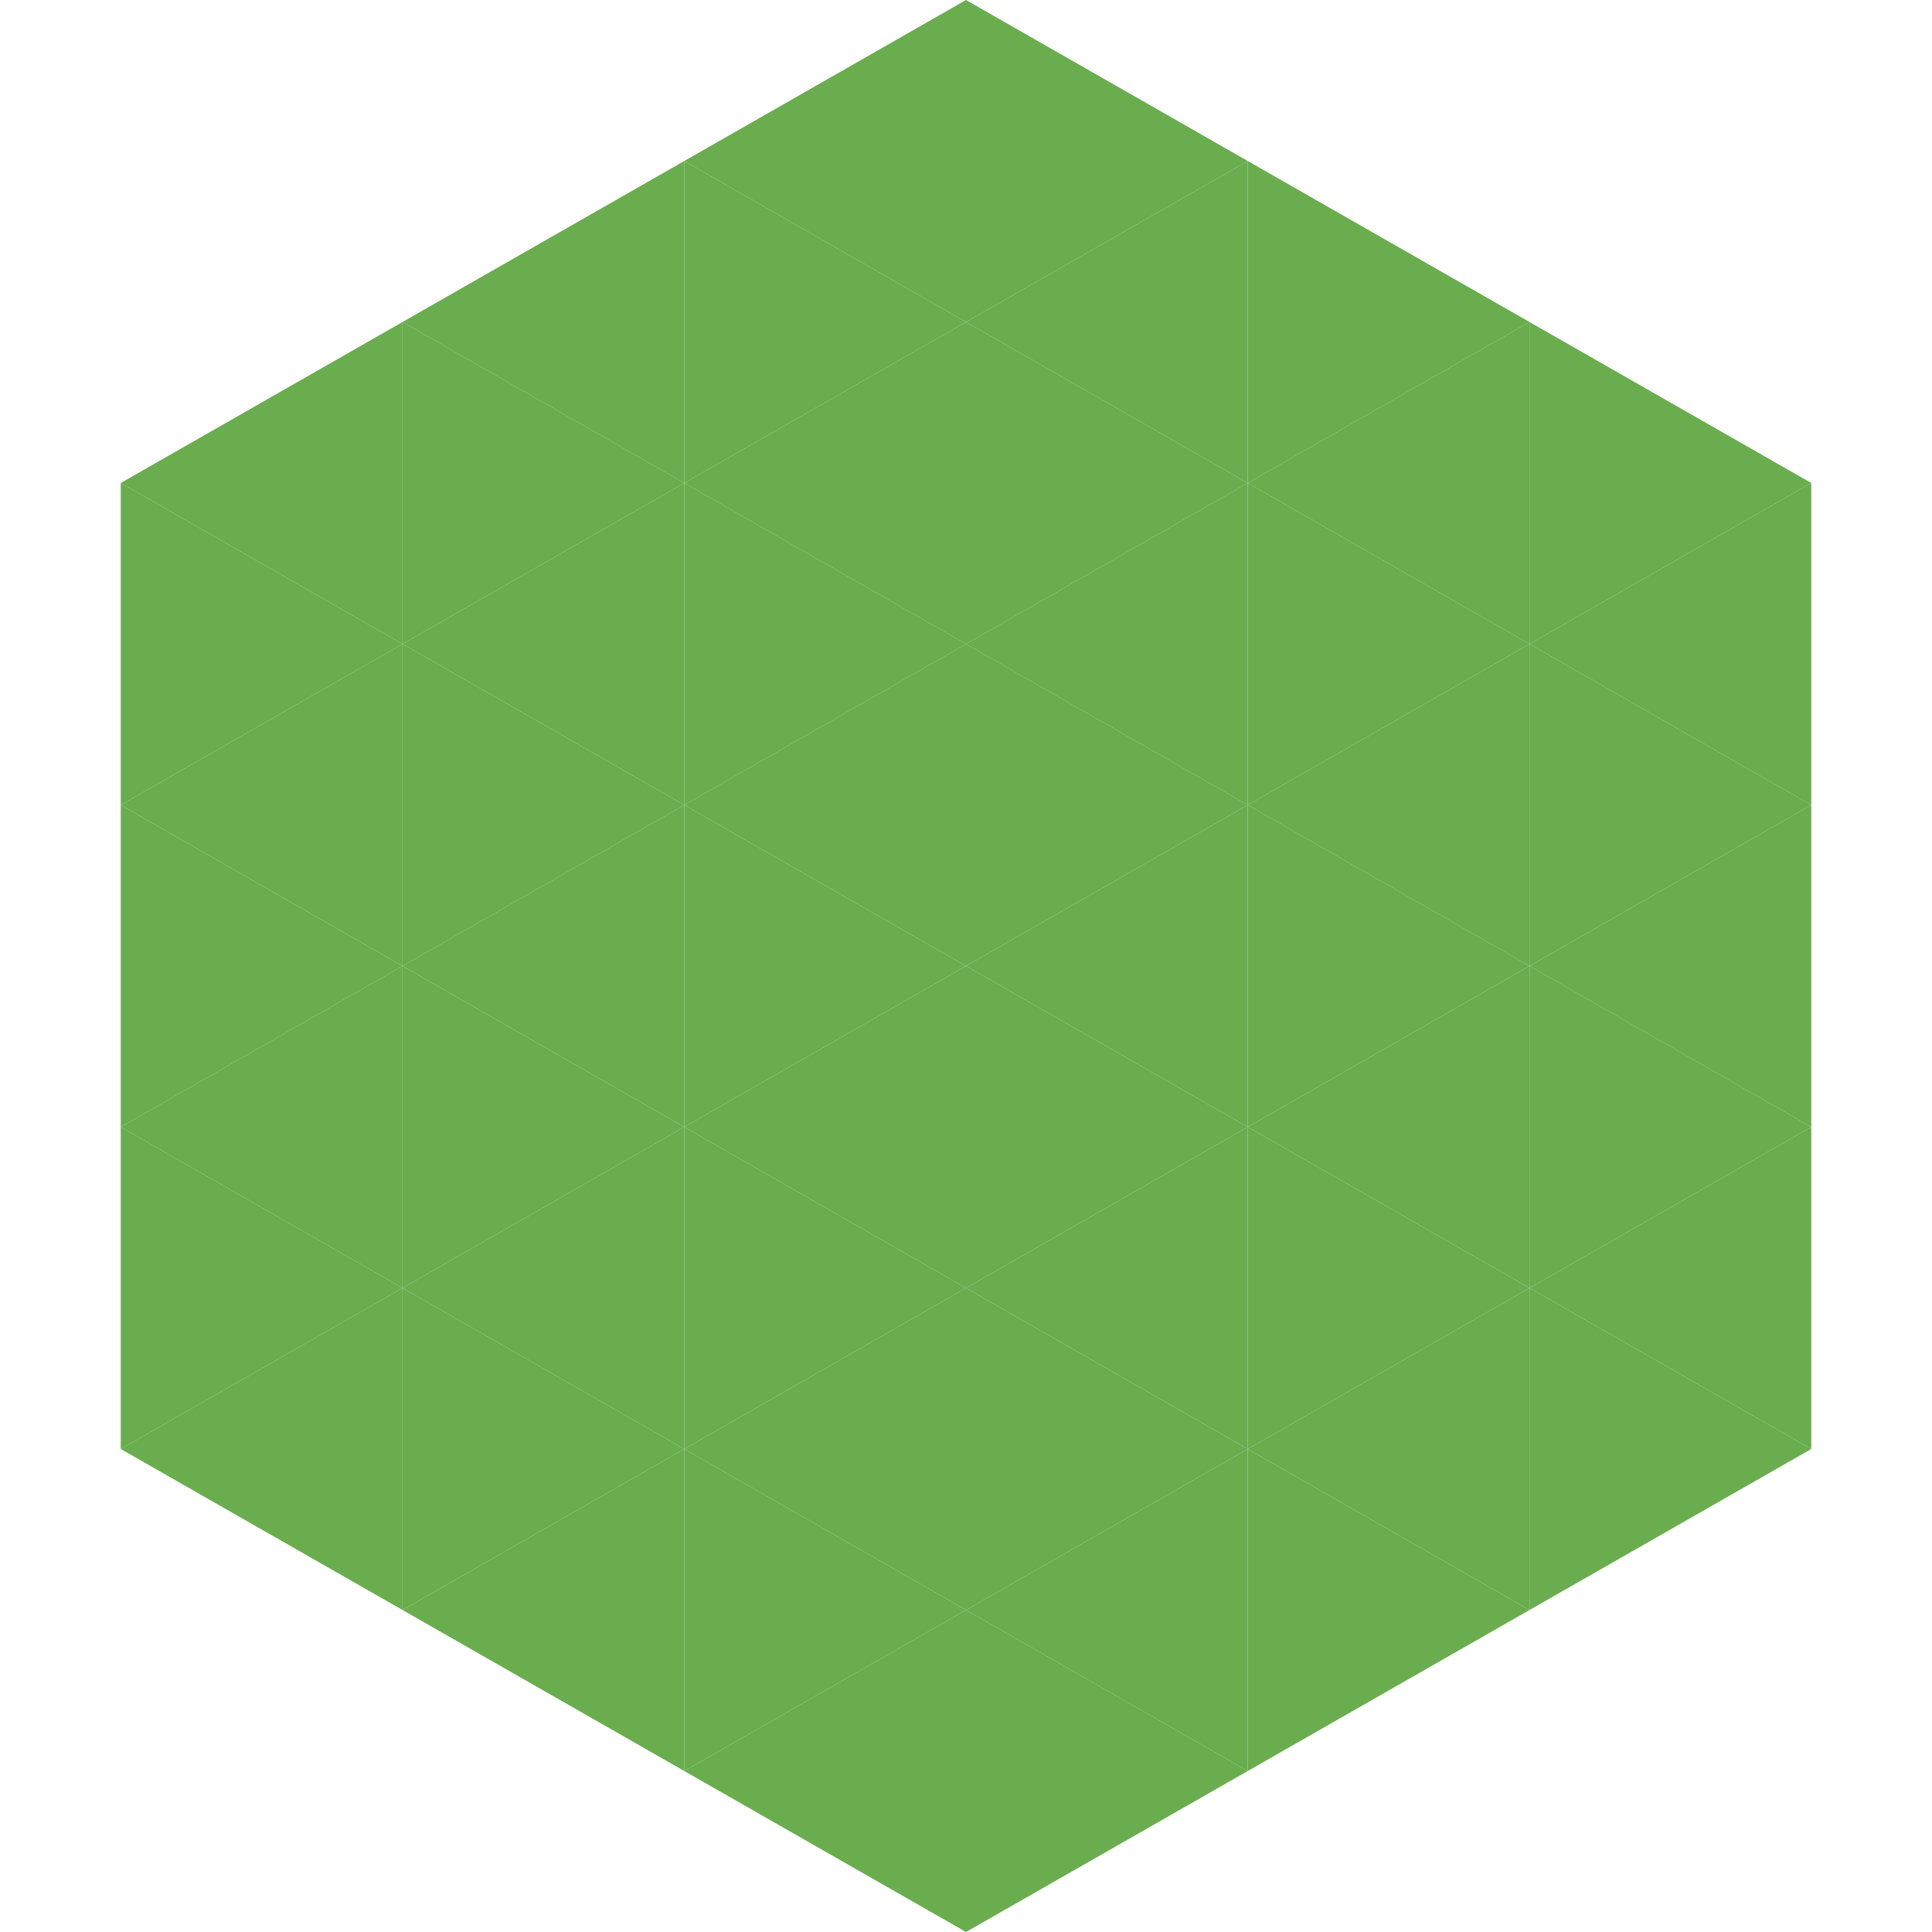
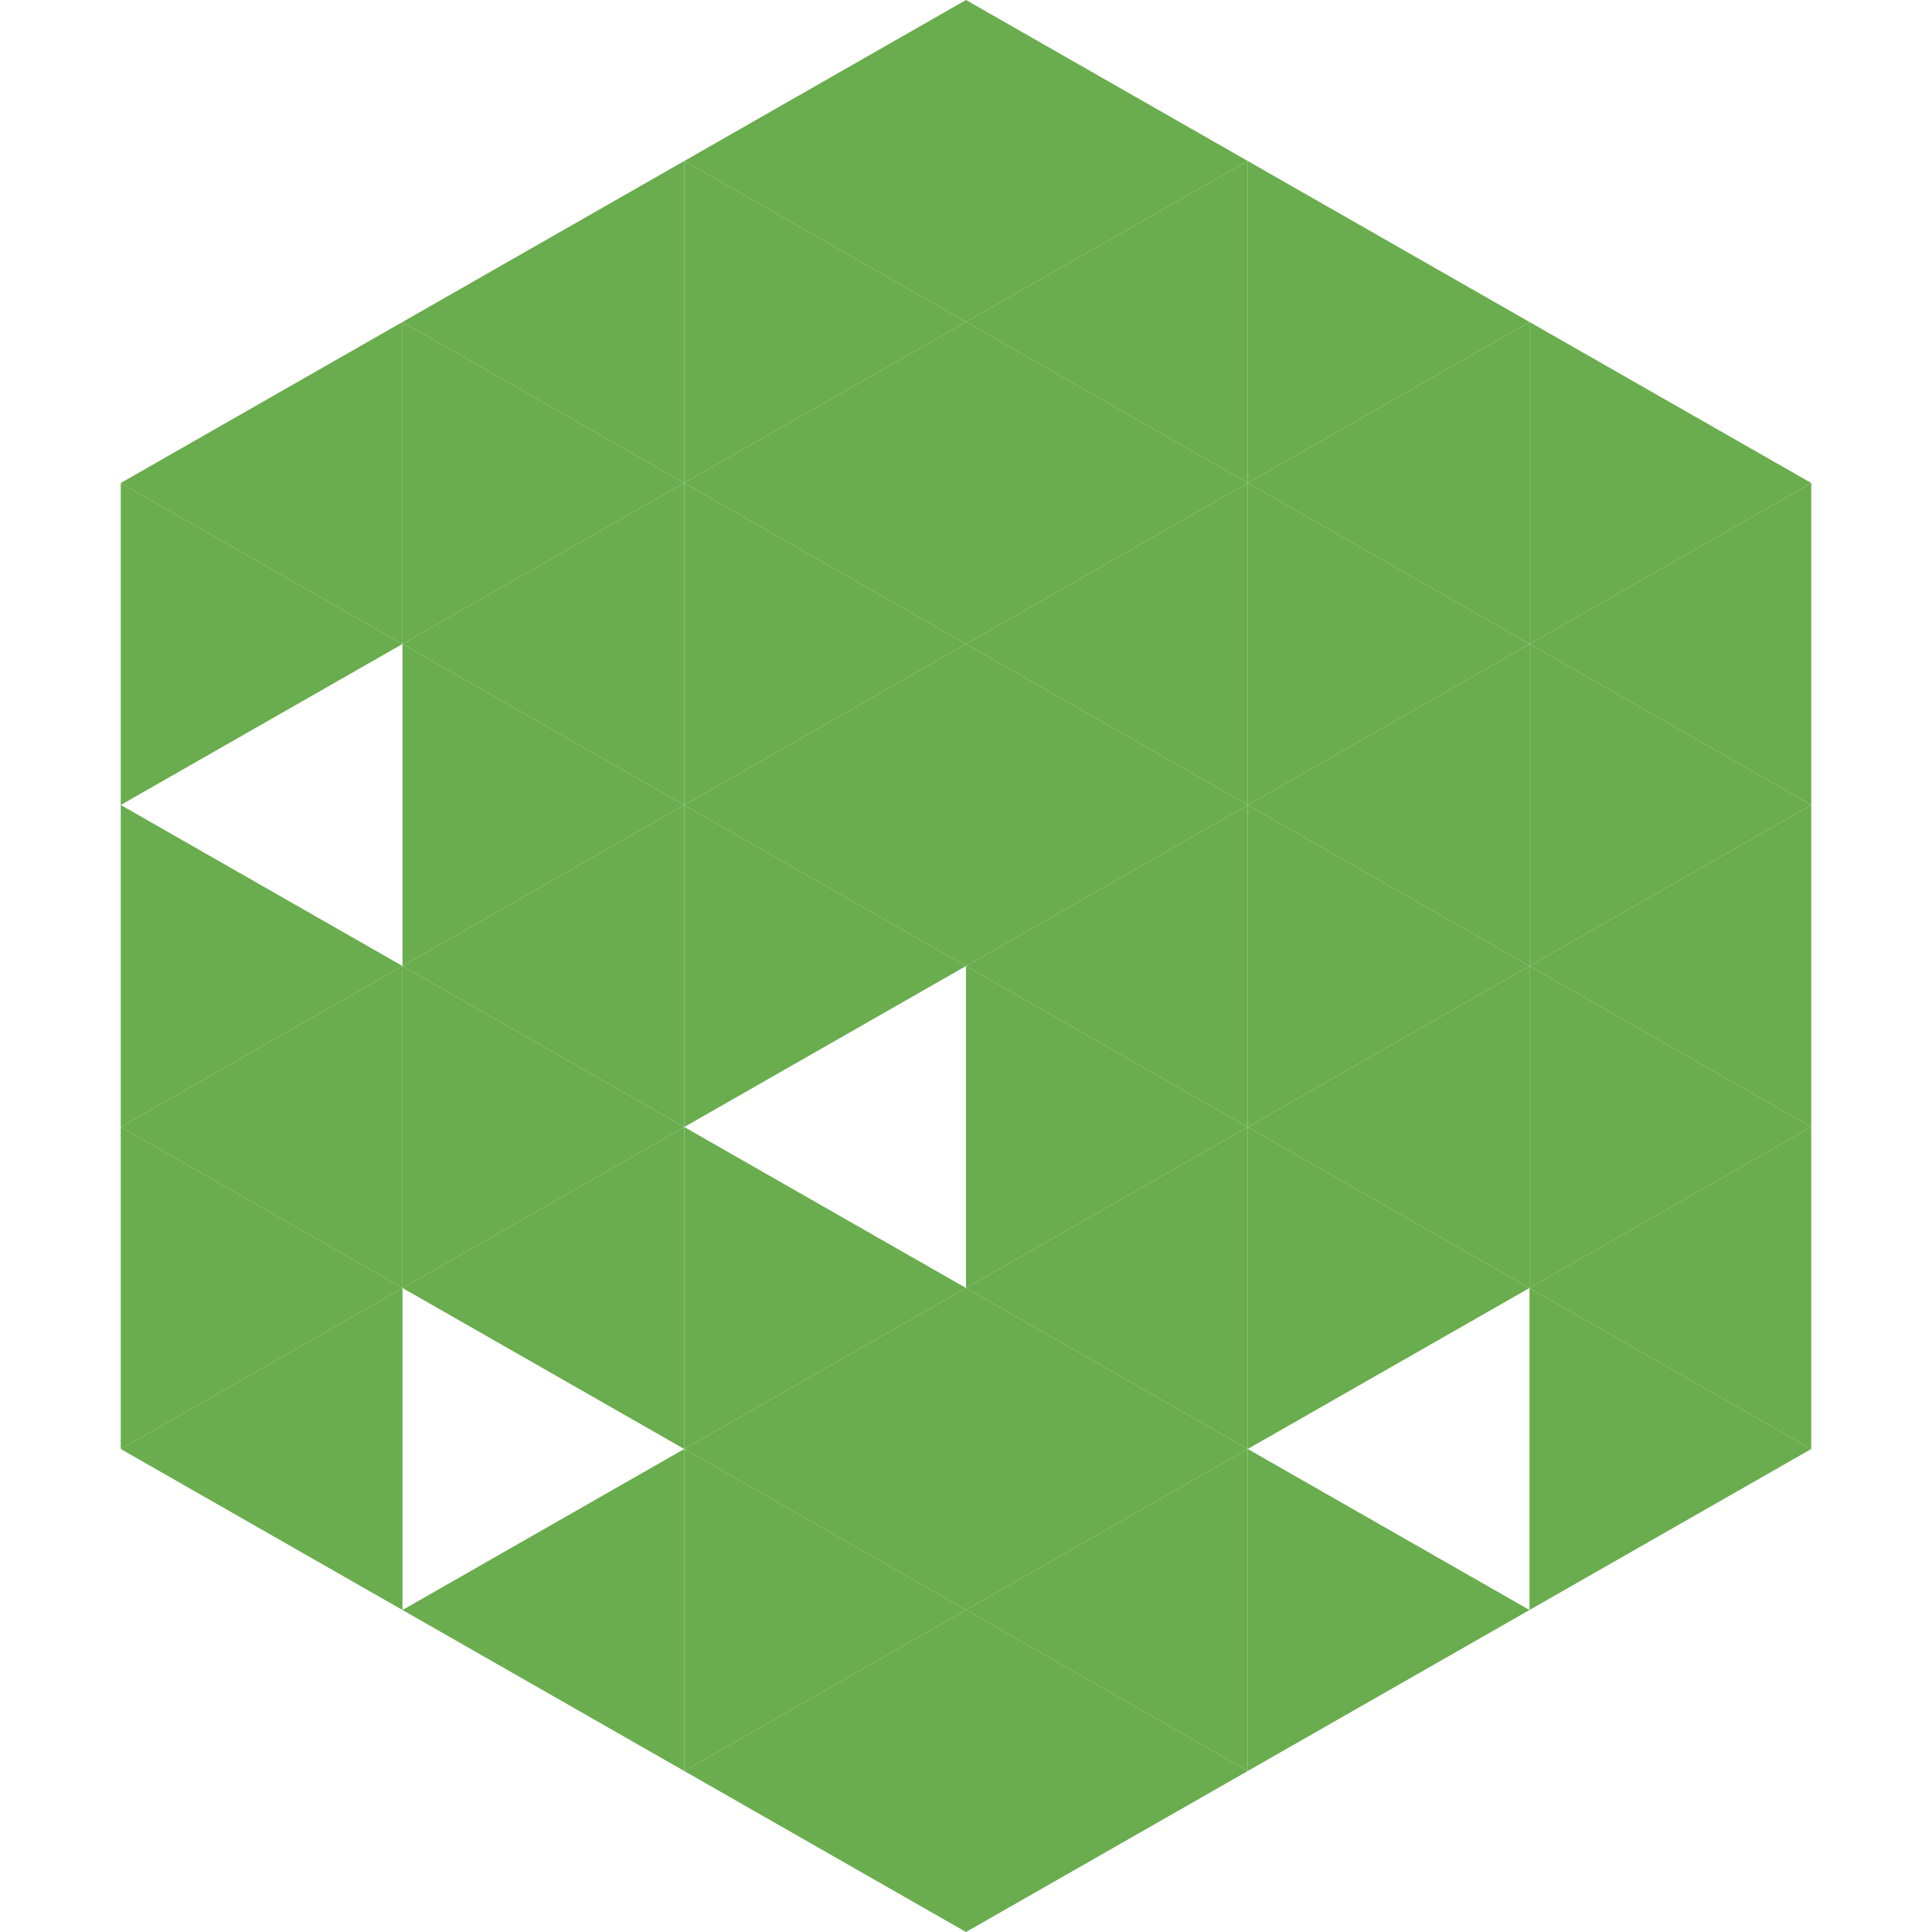
<svg xmlns="http://www.w3.org/2000/svg" width="240" height="240">
  <polygon points="50,40 15,60 50,80" style="fill:rgb(105,173,78)" />
  <polygon points="190,40 225,60 190,80" style="fill:rgb(105,173,78)" />
  <polygon points="15,60 50,80 15,100" style="fill:rgb(105,173,78)" />
  <polygon points="225,60 190,80 225,100" style="fill:rgb(105,173,78)" />
-   <polygon points="50,80 15,100 50,120" style="fill:rgb(105,173,78)" />
  <polygon points="190,80 225,100 190,120" style="fill:rgb(105,173,78)" />
  <polygon points="15,100 50,120 15,140" style="fill:rgb(105,173,78)" />
  <polygon points="225,100 190,120 225,140" style="fill:rgb(105,173,78)" />
  <polygon points="50,120 15,140 50,160" style="fill:rgb(105,173,78)" />
  <polygon points="190,120 225,140 190,160" style="fill:rgb(105,173,78)" />
  <polygon points="15,140 50,160 15,180" style="fill:rgb(105,173,78)" />
  <polygon points="225,140 190,160 225,180" style="fill:rgb(105,173,78)" />
  <polygon points="50,160 15,180 50,200" style="fill:rgb(105,173,78)" />
  <polygon points="190,160 225,180 190,200" style="fill:rgb(105,173,78)" />
  <polygon points="15,180 50,200 15,220" style="fill:rgb(255,255,255); fill-opacity:0" />
  <polygon points="225,180 190,200 225,220" style="fill:rgb(255,255,255); fill-opacity:0" />
  <polygon points="50,0 85,20 50,40" style="fill:rgb(255,255,255); fill-opacity:0" />
-   <polygon points="190,0 155,20 190,40" style="fill:rgb(255,255,255); fill-opacity:0" />
  <polygon points="85,20 50,40 85,60" style="fill:rgb(105,173,78)" />
  <polygon points="155,20 190,40 155,60" style="fill:rgb(105,173,78)" />
  <polygon points="50,40 85,60 50,80" style="fill:rgb(105,173,78)" />
  <polygon points="190,40 155,60 190,80" style="fill:rgb(105,173,78)" />
  <polygon points="85,60 50,80 85,100" style="fill:rgb(105,173,78)" />
  <polygon points="155,60 190,80 155,100" style="fill:rgb(105,173,78)" />
  <polygon points="50,80 85,100 50,120" style="fill:rgb(105,173,78)" />
  <polygon points="190,80 155,100 190,120" style="fill:rgb(105,173,78)" />
  <polygon points="85,100 50,120 85,140" style="fill:rgb(105,173,78)" />
  <polygon points="155,100 190,120 155,140" style="fill:rgb(105,173,78)" />
  <polygon points="50,120 85,140 50,160" style="fill:rgb(105,173,78)" />
  <polygon points="190,120 155,140 190,160" style="fill:rgb(105,173,78)" />
  <polygon points="85,140 50,160 85,180" style="fill:rgb(105,173,78)" />
  <polygon points="155,140 190,160 155,180" style="fill:rgb(105,173,78)" />
-   <polygon points="50,160 85,180 50,200" style="fill:rgb(105,173,78)" />
-   <polygon points="190,160 155,180 190,200" style="fill:rgb(105,173,78)" />
  <polygon points="85,180 50,200 85,220" style="fill:rgb(105,173,78)" />
  <polygon points="155,180 190,200 155,220" style="fill:rgb(105,173,78)" />
  <polygon points="120,0 85,20 120,40" style="fill:rgb(105,173,78)" />
  <polygon points="120,0 155,20 120,40" style="fill:rgb(105,173,78)" />
  <polygon points="85,20 120,40 85,60" style="fill:rgb(105,173,78)" />
  <polygon points="155,20 120,40 155,60" style="fill:rgb(105,173,78)" />
  <polygon points="120,40 85,60 120,80" style="fill:rgb(105,173,78)" />
  <polygon points="120,40 155,60 120,80" style="fill:rgb(105,173,78)" />
  <polygon points="85,60 120,80 85,100" style="fill:rgb(105,173,78)" />
  <polygon points="155,60 120,80 155,100" style="fill:rgb(105,173,78)" />
  <polygon points="120,80 85,100 120,120" style="fill:rgb(105,173,78)" />
  <polygon points="120,80 155,100 120,120" style="fill:rgb(105,173,78)" />
  <polygon points="85,100 120,120 85,140" style="fill:rgb(105,173,78)" />
  <polygon points="155,100 120,120 155,140" style="fill:rgb(105,173,78)" />
-   <polygon points="120,120 85,140 120,160" style="fill:rgb(105,173,78)" />
  <polygon points="120,120 155,140 120,160" style="fill:rgb(105,173,78)" />
  <polygon points="85,140 120,160 85,180" style="fill:rgb(105,173,78)" />
  <polygon points="155,140 120,160 155,180" style="fill:rgb(105,173,78)" />
  <polygon points="120,160 85,180 120,200" style="fill:rgb(105,173,78)" />
  <polygon points="120,160 155,180 120,200" style="fill:rgb(105,173,78)" />
  <polygon points="85,180 120,200 85,220" style="fill:rgb(105,173,78)" />
  <polygon points="155,180 120,200 155,220" style="fill:rgb(105,173,78)" />
  <polygon points="120,200 85,220 120,240" style="fill:rgb(105,173,78)" />
  <polygon points="120,200 155,220 120,240" style="fill:rgb(105,173,78)" />
  <polygon points="85,220 120,240 85,260" style="fill:rgb(255,255,255); fill-opacity:0" />
  <polygon points="155,220 120,240 155,260" style="fill:rgb(255,255,255); fill-opacity:0" />
</svg>